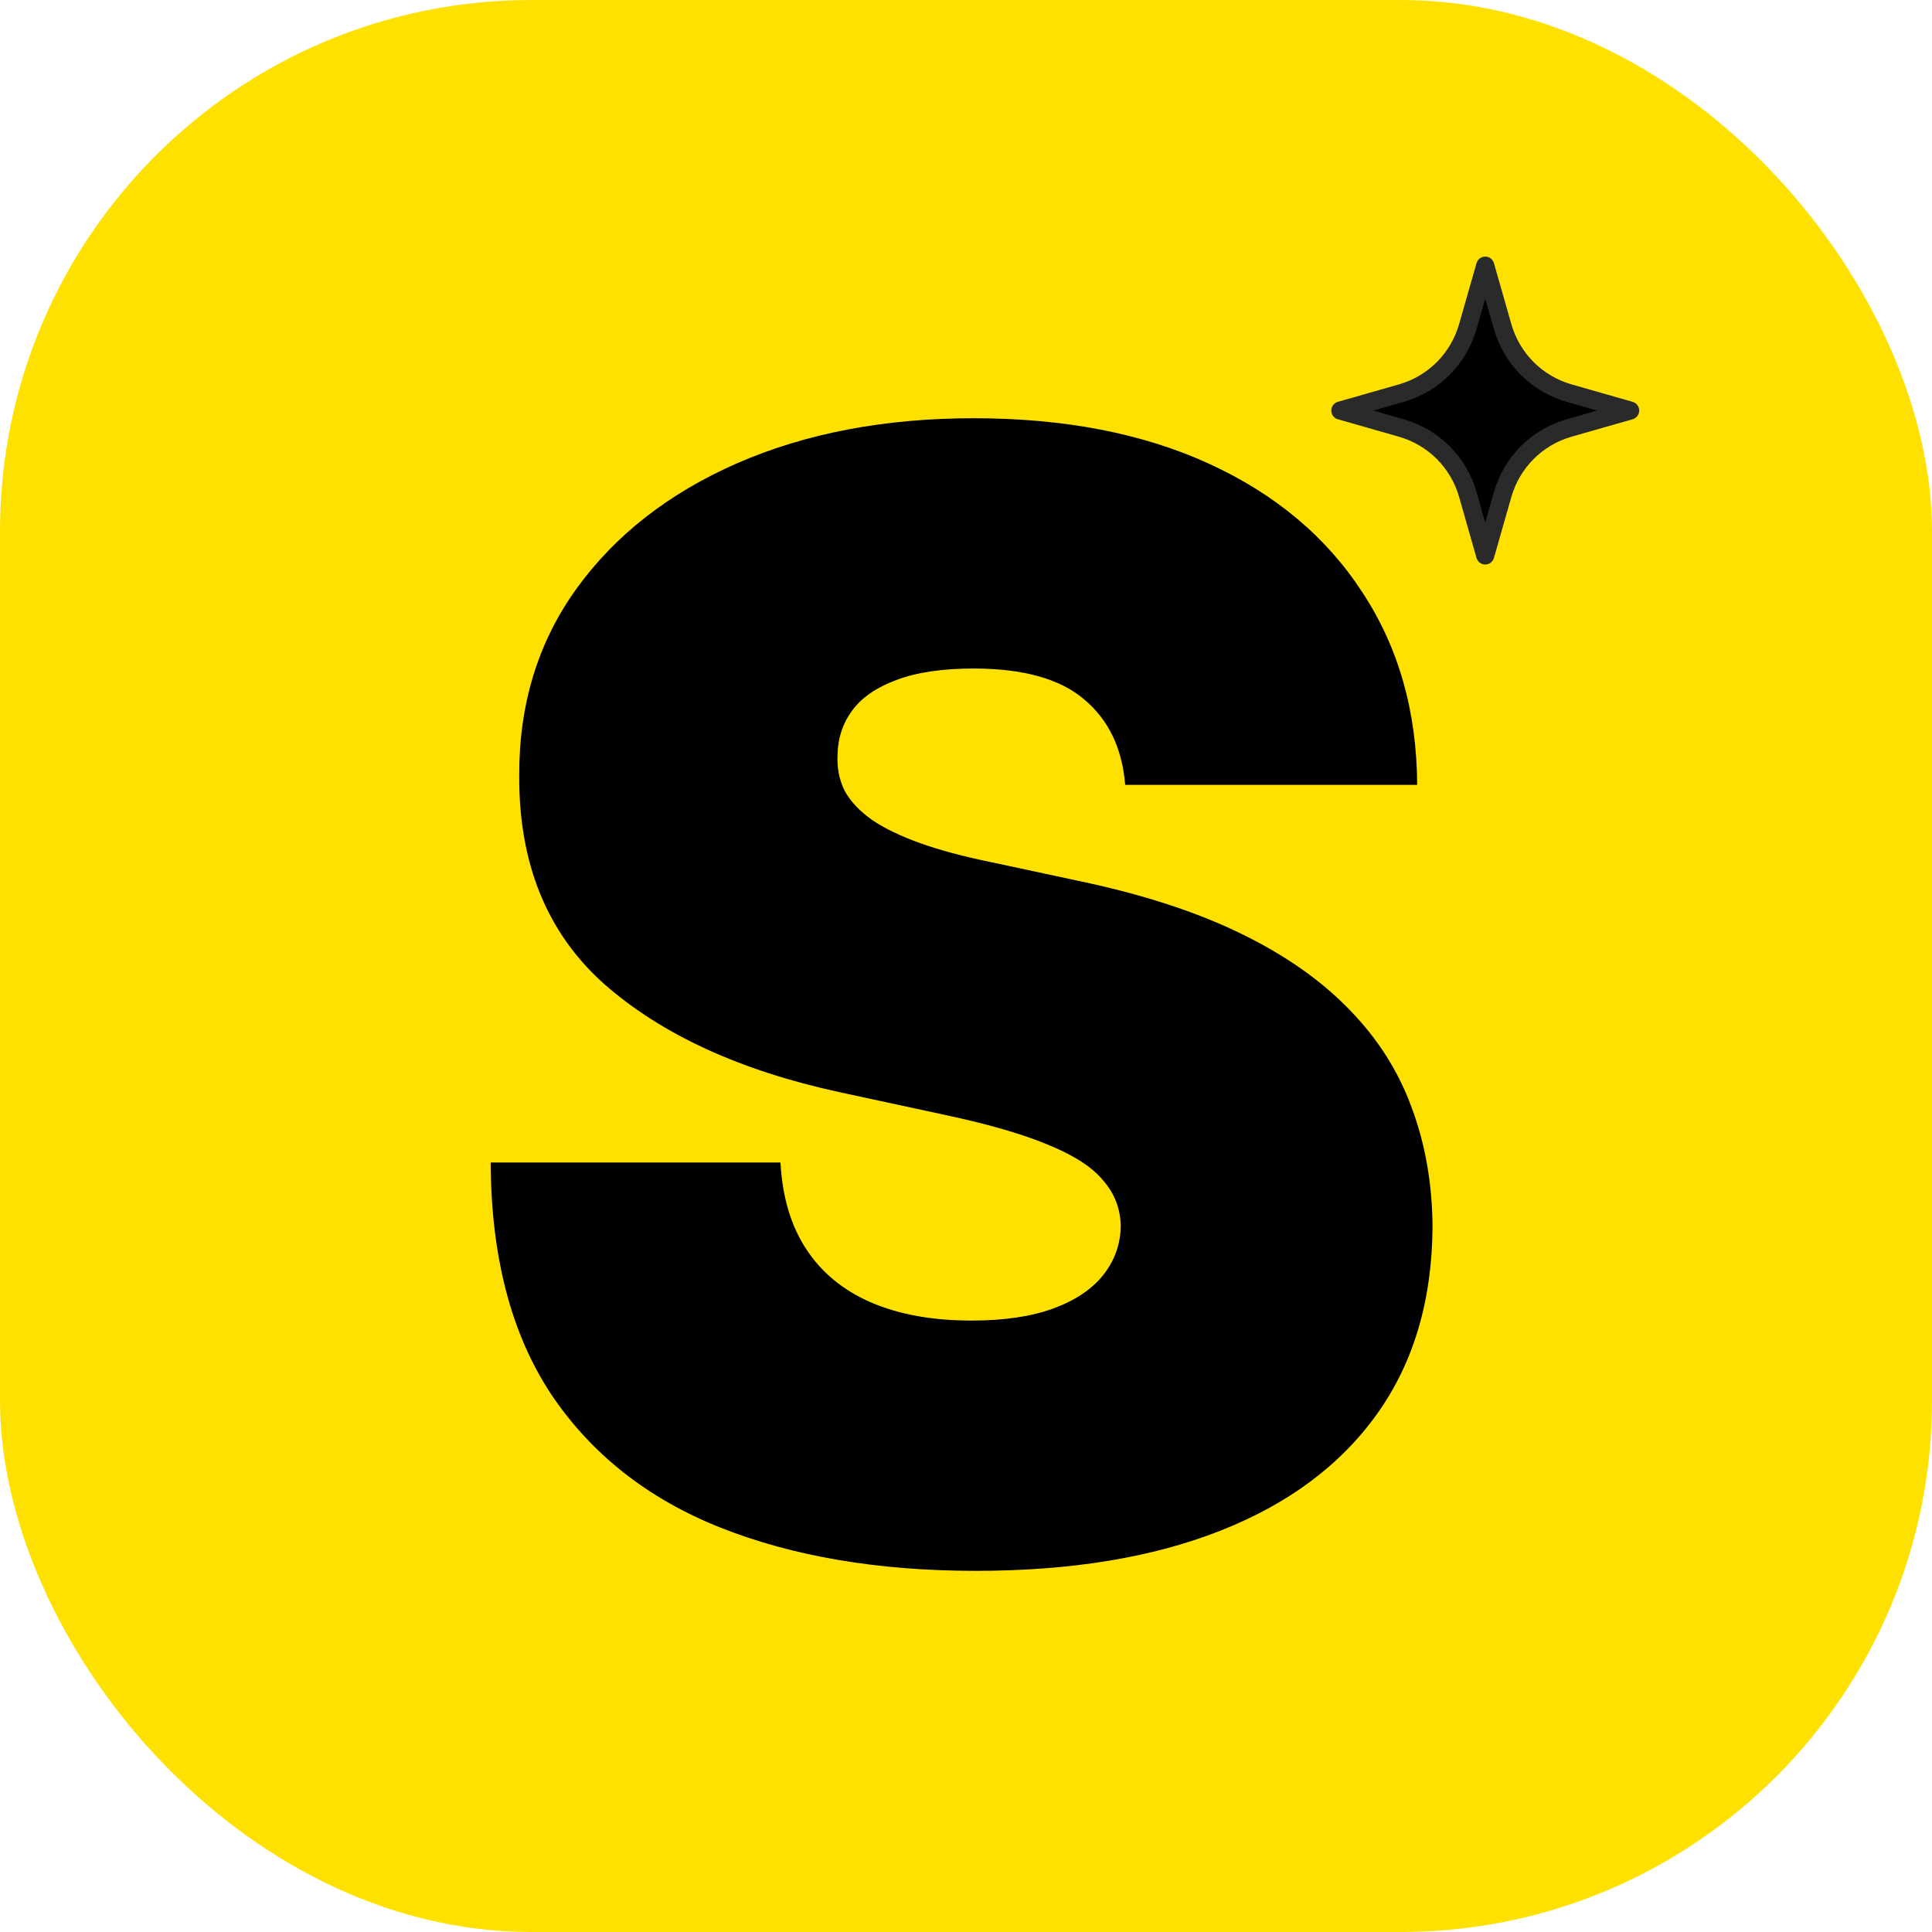
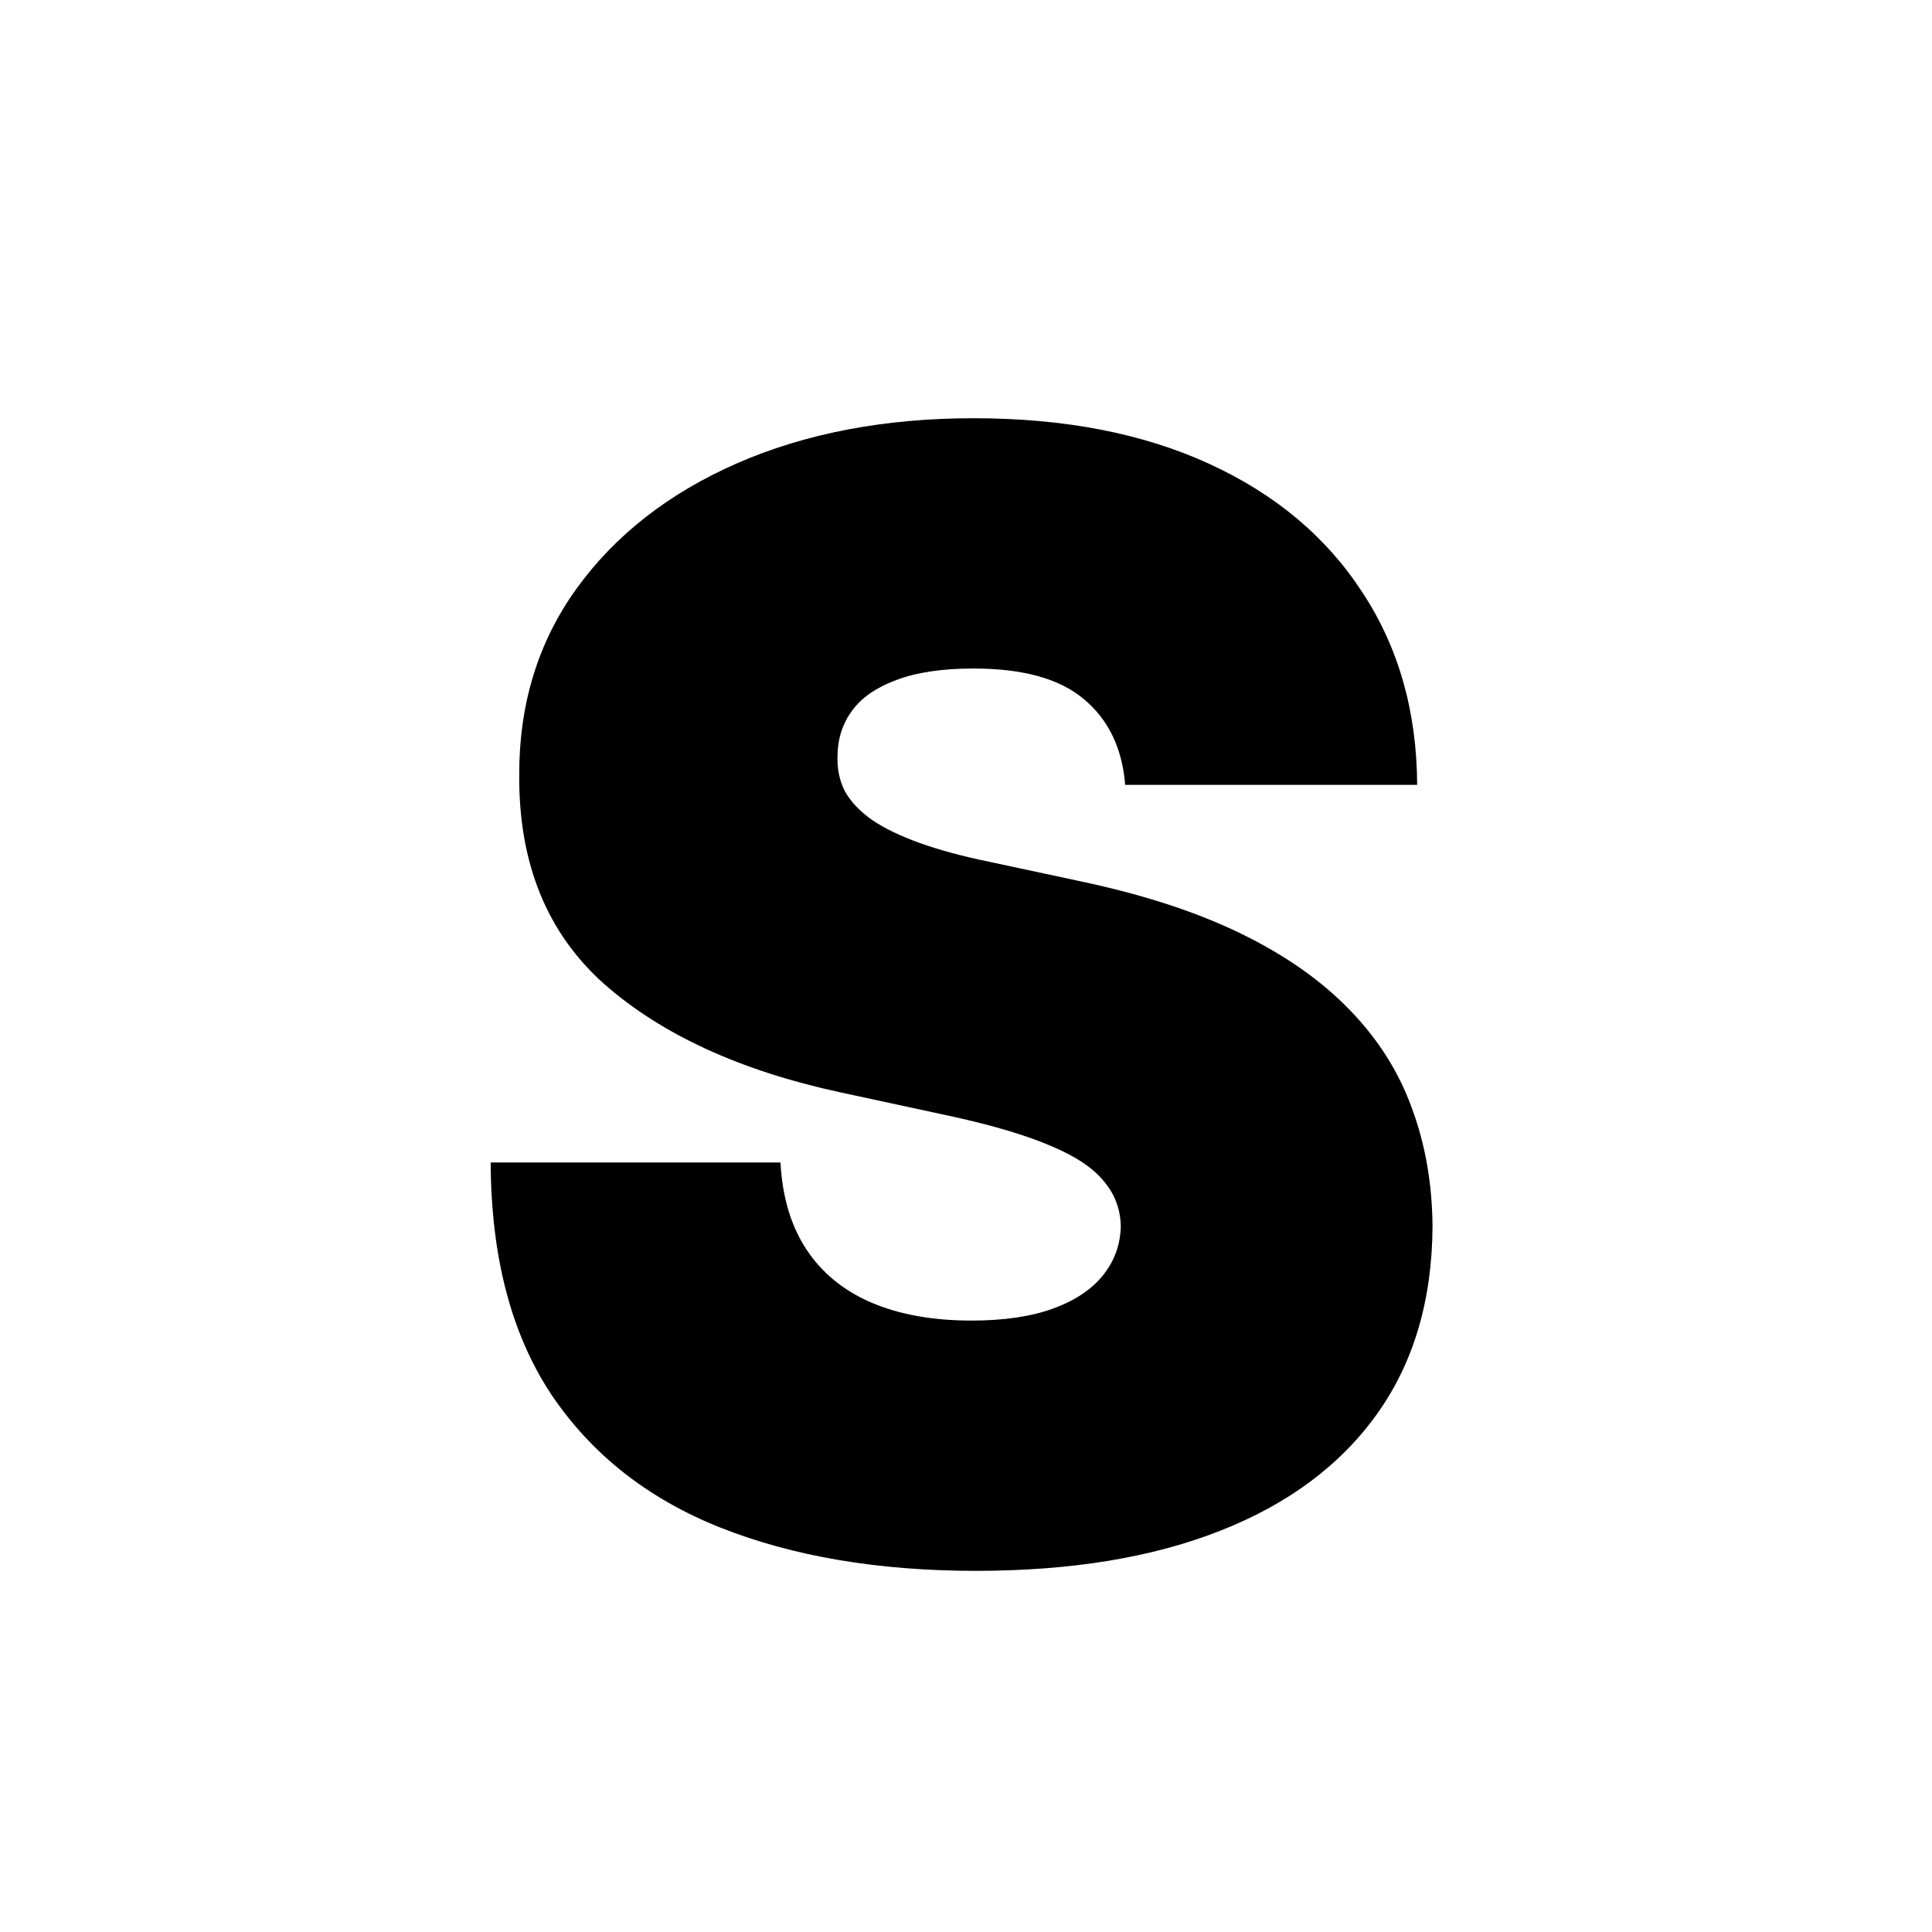
<svg xmlns="http://www.w3.org/2000/svg" width="160" height="160" viewBox="0 0 160 160" fill="none">
-   <rect width="160" height="160" rx="44" fill="#FFE100" />
  <path d="M93.182 65C92.939 61.97 91.803 59.606 89.773 57.909C87.773 56.212 84.727 55.364 80.636 55.364C78.03 55.364 75.894 55.682 74.227 56.318C72.591 56.924 71.379 57.758 70.591 58.818C69.803 59.879 69.394 61.091 69.364 62.455C69.303 63.576 69.5 64.591 69.954 65.5C70.439 66.379 71.197 67.182 72.227 67.909C73.258 68.606 74.576 69.242 76.182 69.818C77.788 70.394 79.697 70.909 81.909 71.364L89.546 73C94.697 74.091 99.106 75.53 102.773 77.318C106.439 79.106 109.439 81.212 111.773 83.636C114.106 86.03 115.818 88.727 116.909 91.727C118.03 94.727 118.606 98 118.636 101.545C118.606 107.667 117.076 112.848 114.045 117.091C111.015 121.333 106.682 124.561 101.045 126.773C95.439 128.985 88.697 130.091 80.818 130.091C72.727 130.091 65.667 128.894 59.636 126.5C53.636 124.106 48.97 120.424 45.636 115.455C42.333 110.455 40.667 104.061 40.636 96.273H64.636C64.788 99.121 65.5 101.515 66.773 103.455C68.046 105.394 69.833 106.864 72.136 107.864C74.47 108.864 77.242 109.364 80.454 109.364C83.151 109.364 85.409 109.03 87.227 108.364C89.046 107.697 90.424 106.773 91.364 105.591C92.303 104.409 92.788 103.061 92.818 101.545C92.788 100.121 92.318 98.879 91.409 97.818C90.53 96.727 89.076 95.758 87.046 94.909C85.015 94.03 82.273 93.212 78.818 92.454L69.546 90.454C61.303 88.667 54.803 85.682 50.045 81.5C45.318 77.288 42.97 71.546 43 64.273C42.97 58.364 44.545 53.197 47.727 48.773C50.939 44.318 55.379 40.849 61.045 38.364C66.742 35.879 73.273 34.636 80.636 34.636C88.151 34.636 94.651 35.894 100.136 38.409C105.621 40.924 109.848 44.47 112.818 49.045C115.818 53.591 117.333 58.909 117.364 65H93.182Z" fill="black" />
-   <path d="M124.445 40.94L123 46L121.555 40.94C121.181 39.633 120.481 38.443 119.52 37.482C118.558 36.521 117.368 35.821 116.061 35.447L111 34L116.06 32.555C117.366 32.181 118.557 31.481 119.518 30.52C120.479 29.558 121.179 28.368 121.553 27.061L123 22L124.445 27.06C124.819 28.366 125.519 29.557 126.48 30.518C127.442 31.479 128.632 32.179 129.939 32.553L135 34L129.94 35.445C128.634 35.819 127.443 36.519 126.482 37.48C125.521 38.442 124.821 39.632 124.447 40.939L124.445 40.94Z" fill="black" stroke="#2A2A2A" stroke-width="1.5" stroke-linecap="round" stroke-linejoin="round" />
</svg>